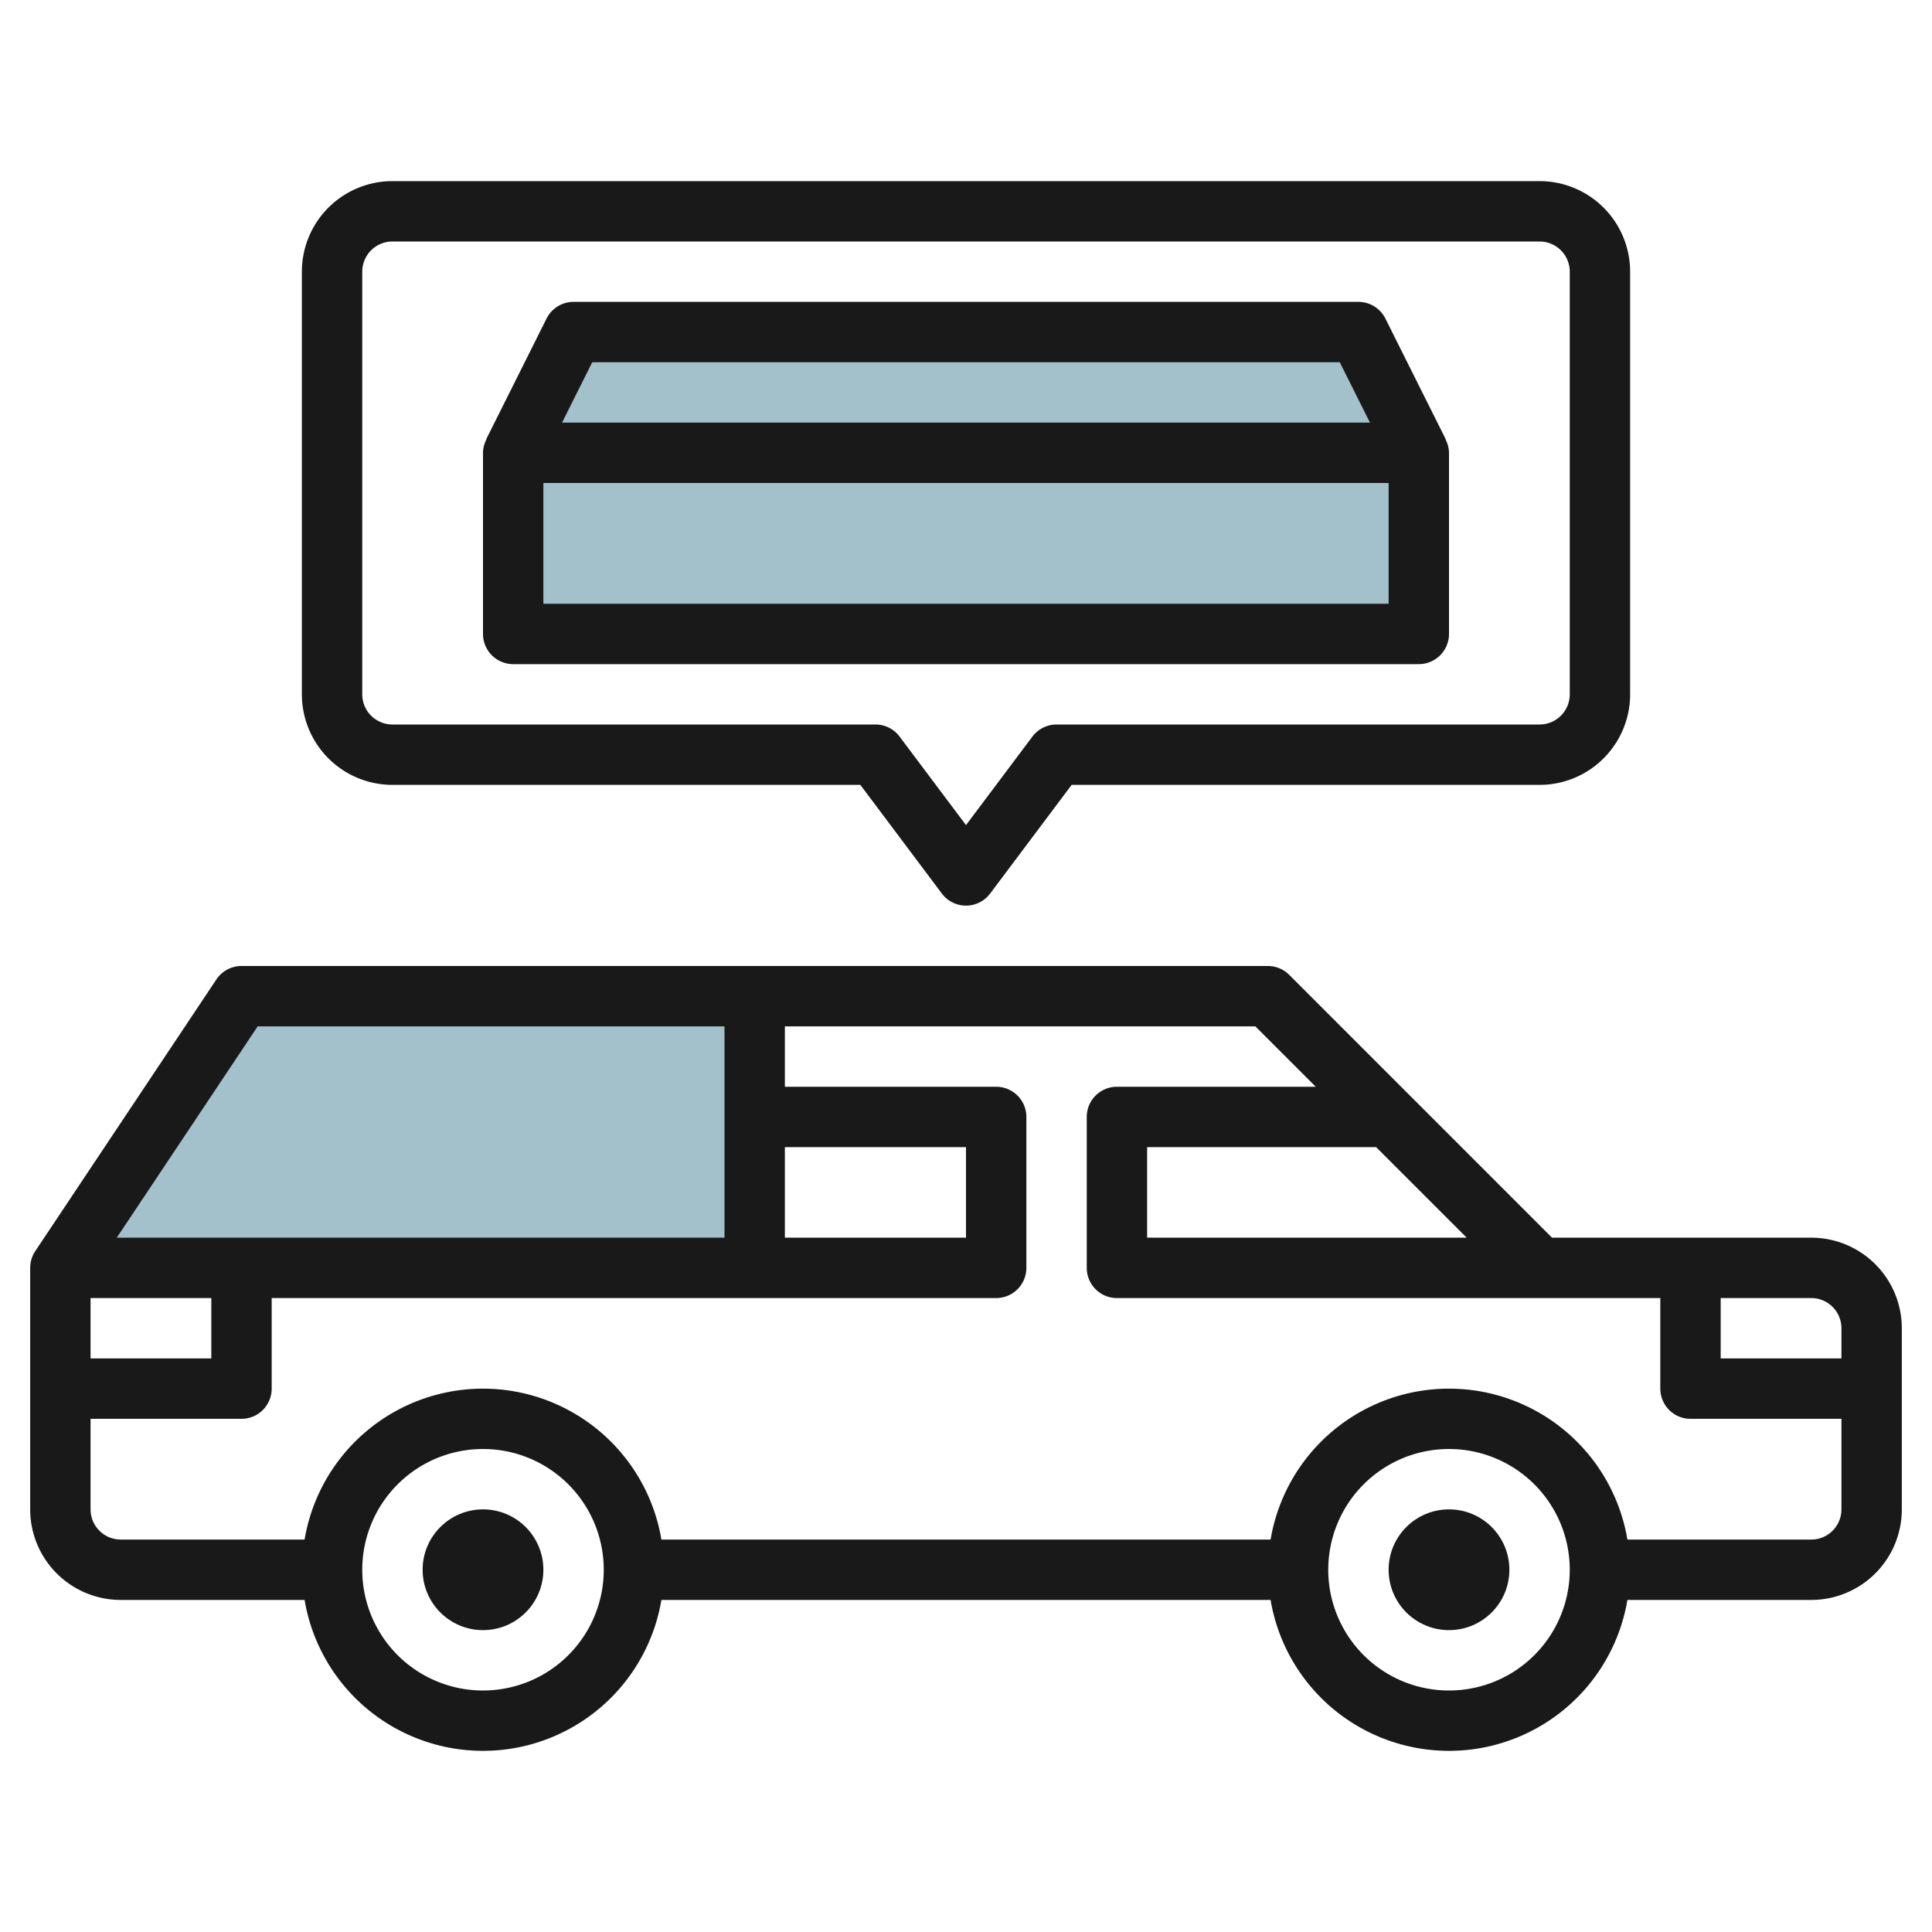
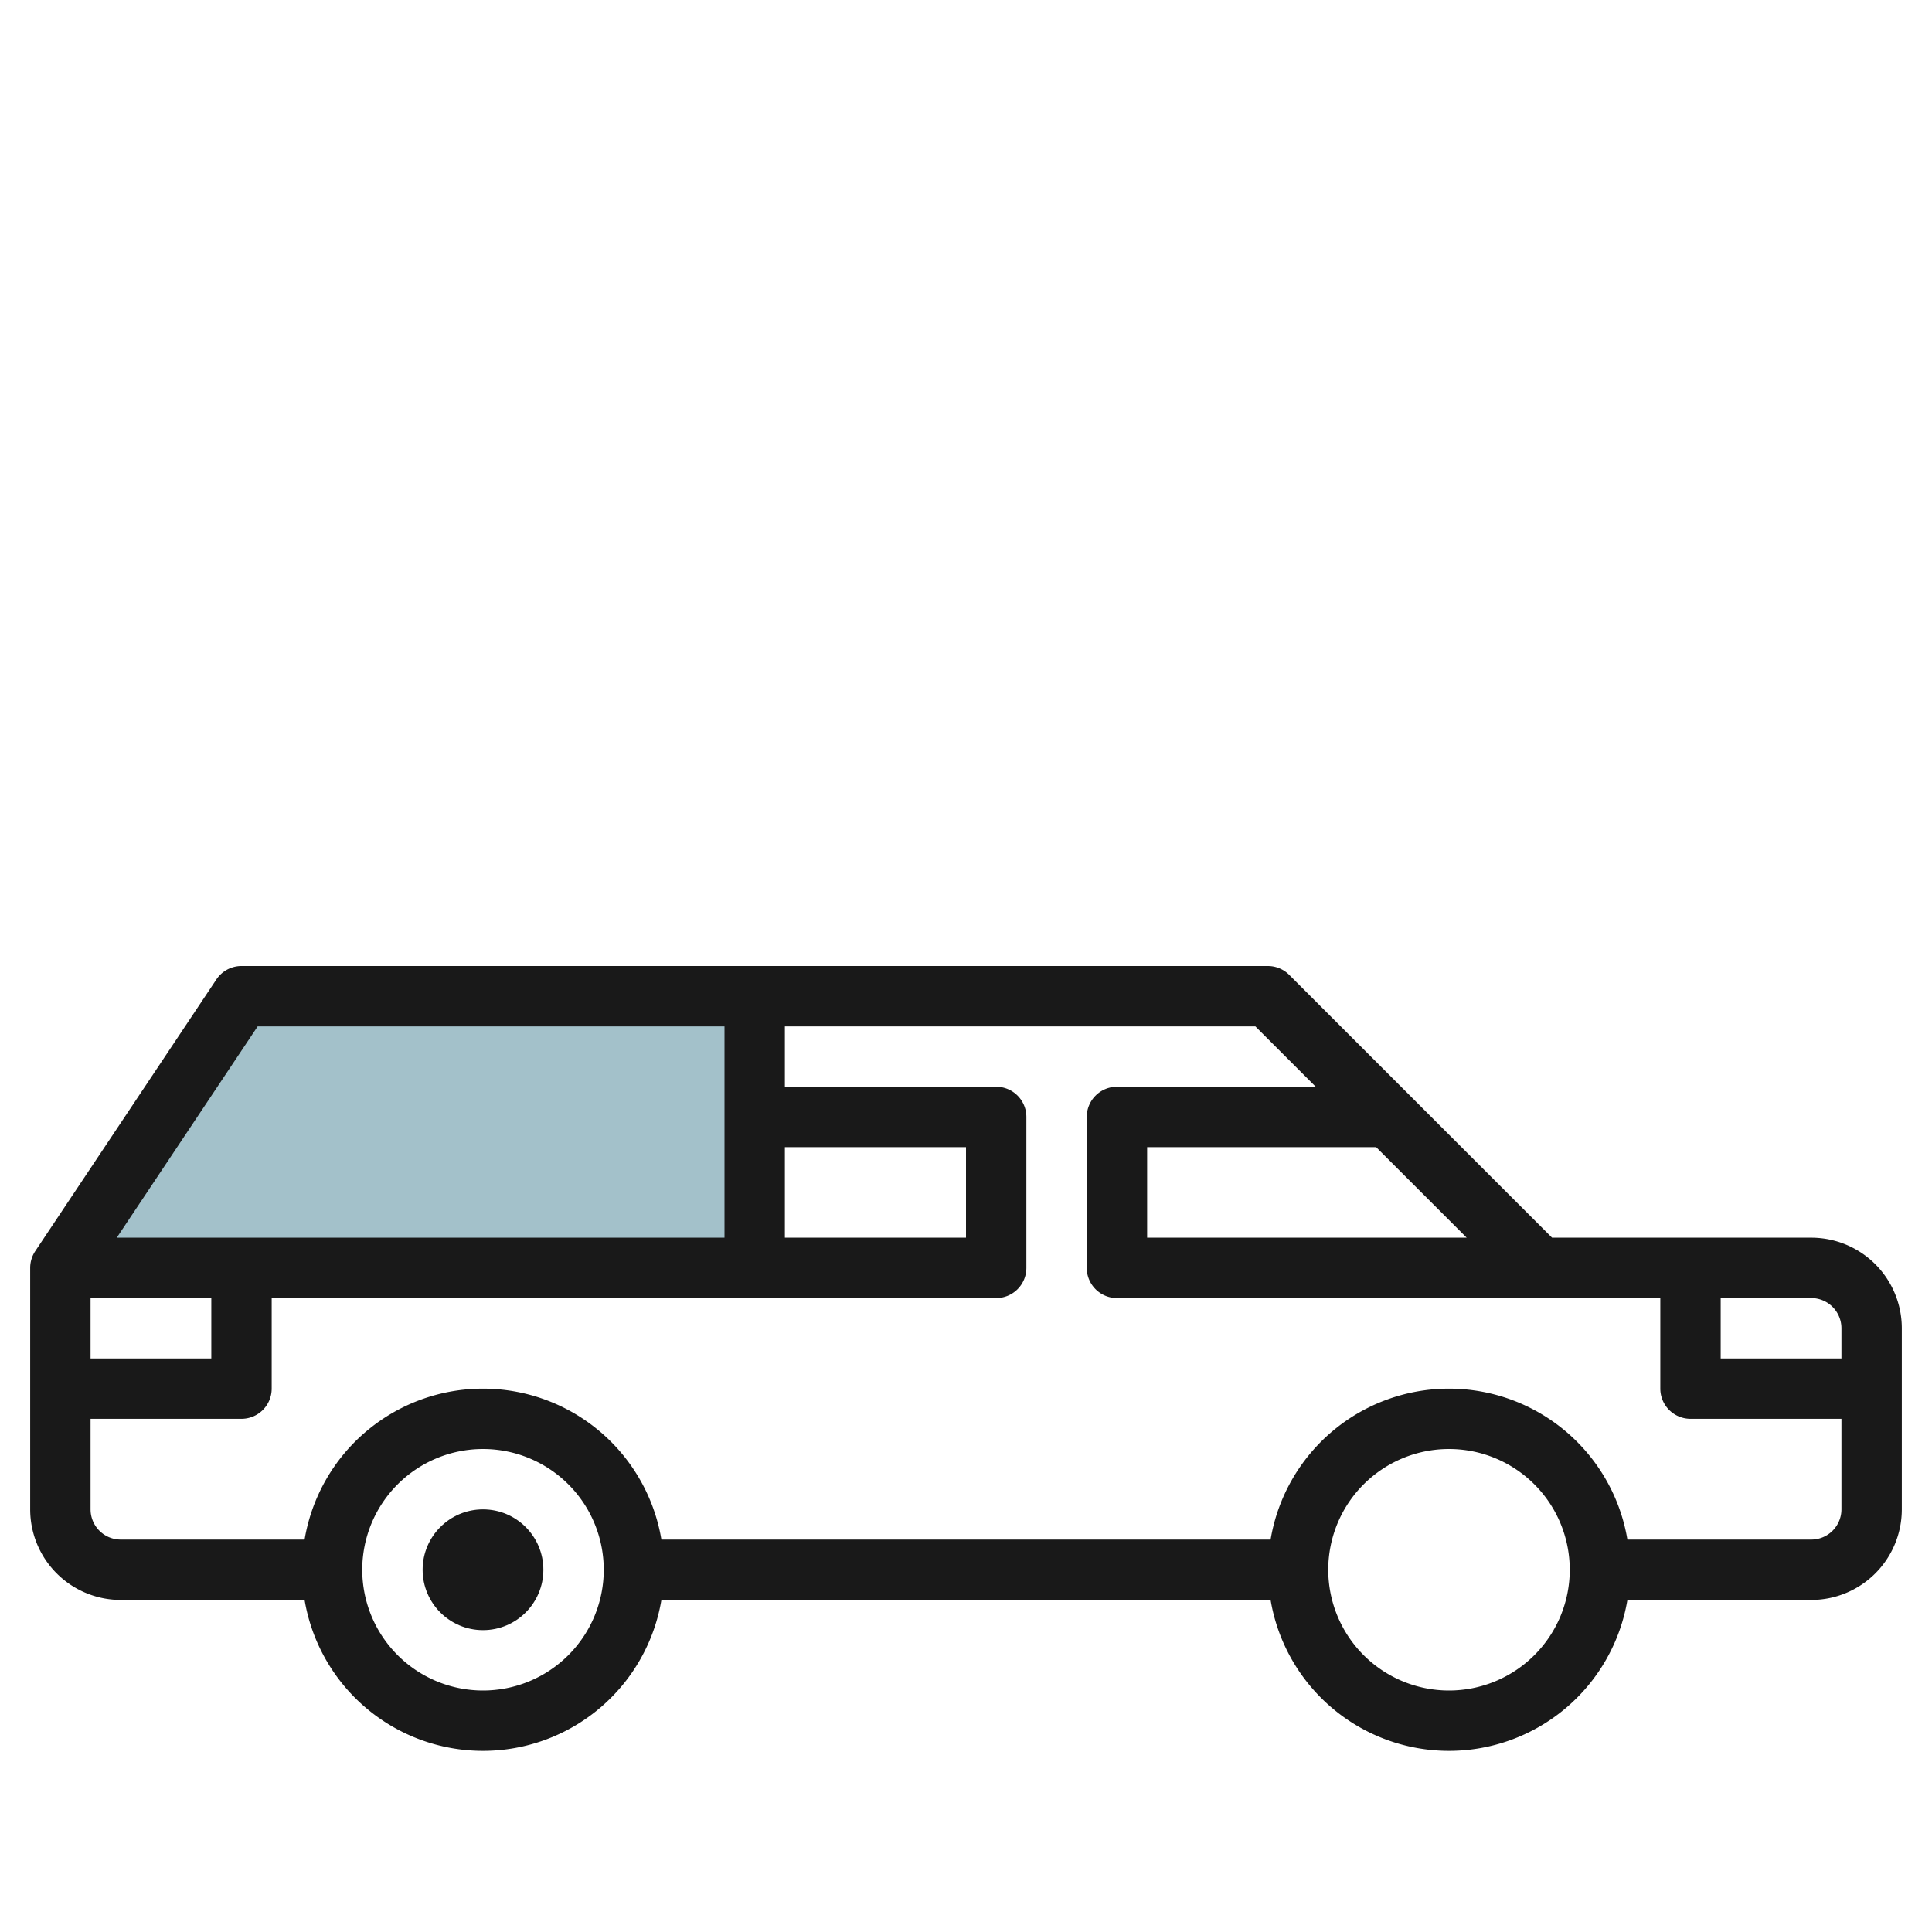
<svg xmlns="http://www.w3.org/2000/svg" id="Layer_3" height="512" viewBox="0 0 64 64" width="512" data-name="Layer 3">
  <path d="m25 33h-17l-6 9h23z" fill="#a3c1ca" />
-   <path d="m17 15h30v6h-30z" fill="#a3c1ca" />
-   <path d="m17 15 2-4h26l2 4" fill="#a3c1ca" />
  <g fill="#191919">
    <path d="m60 41h-8.586l-8.707-8.707a1 1 0 0 0 -.707-.293h-34a1 1 0 0 0 -.832.445l-6 9a1.006 1.006 0 0 0 -.168.555v8a3 3 0 0 0 3 3h6.09a5.993 5.993 0 0 0 11.82 0h20.18a5.993 5.993 0 0 0 11.82 0h6.09a3 3 0 0 0 3-3v-6a3 3 0 0 0 -3-3zm1 3v1h-4v-2h3a1 1 0 0 1 1 1zm-12.414-3h-10.586v-3h7.586zm-22.586-3h6v3h-6zm-17.465-4h15.465v7h-20.132zm-1.535 9v2h-4v-2zm9 13a4 4 0 1 1 4-4 4 4 0 0 1 -4 4zm32 0a4 4 0 1 1 4-4 4 4 0 0 1 -4 4zm12-5h-6.09a5.993 5.993 0 0 0 -11.82 0h-20.18a5.993 5.993 0 0 0 -11.82 0h-6.09a1 1 0 0 1 -1-1v-3h5a1 1 0 0 0 1-1v-3h24a1 1 0 0 0 1-1v-5a1 1 0 0 0 -1-1h-7v-2h15.586l2 2h-6.586a1 1 0 0 0 -1 1v5a1 1 0 0 0 1 1h18v3a1 1 0 0 0 1 1h5v3a1 1 0 0 1 -1 1z" />
-     <circle cx="48" cy="52" r="2" />
    <circle cx="16" cy="52" r="2" />
-     <path d="m17 22h30a1 1 0 0 0 1-1v-6a.978.978 0 0 0 -.115-.443h.01l-2-4a1 1 0 0 0 -.895-.557h-26a1 1 0 0 0 -.895.553l-2 4h.01a.978.978 0 0 0 -.115.447v6a1 1 0 0 0 1 1zm29-2h-28v-4h28zm-26.382-8h24.764l1 2h-26.764z" />
-     <path d="m28.5 26 2.7 3.6a1 1 0 0 0 1.6 0l2.7-3.6h15.5a3 3 0 0 0 3-3v-14a3 3 0 0 0 -3-3h-38a3 3 0 0 0 -3 3v14a3 3 0 0 0 3 3zm-16.5-3v-14a1 1 0 0 1 1-1h38a1 1 0 0 1 1 1v14a1 1 0 0 1 -1 1h-16a1 1 0 0 0 -.8.4l-2.2 2.933-2.2-2.933a1 1 0 0 0 -.8-.4h-16a1 1 0 0 1 -1-1z" />
  </g>
</svg>